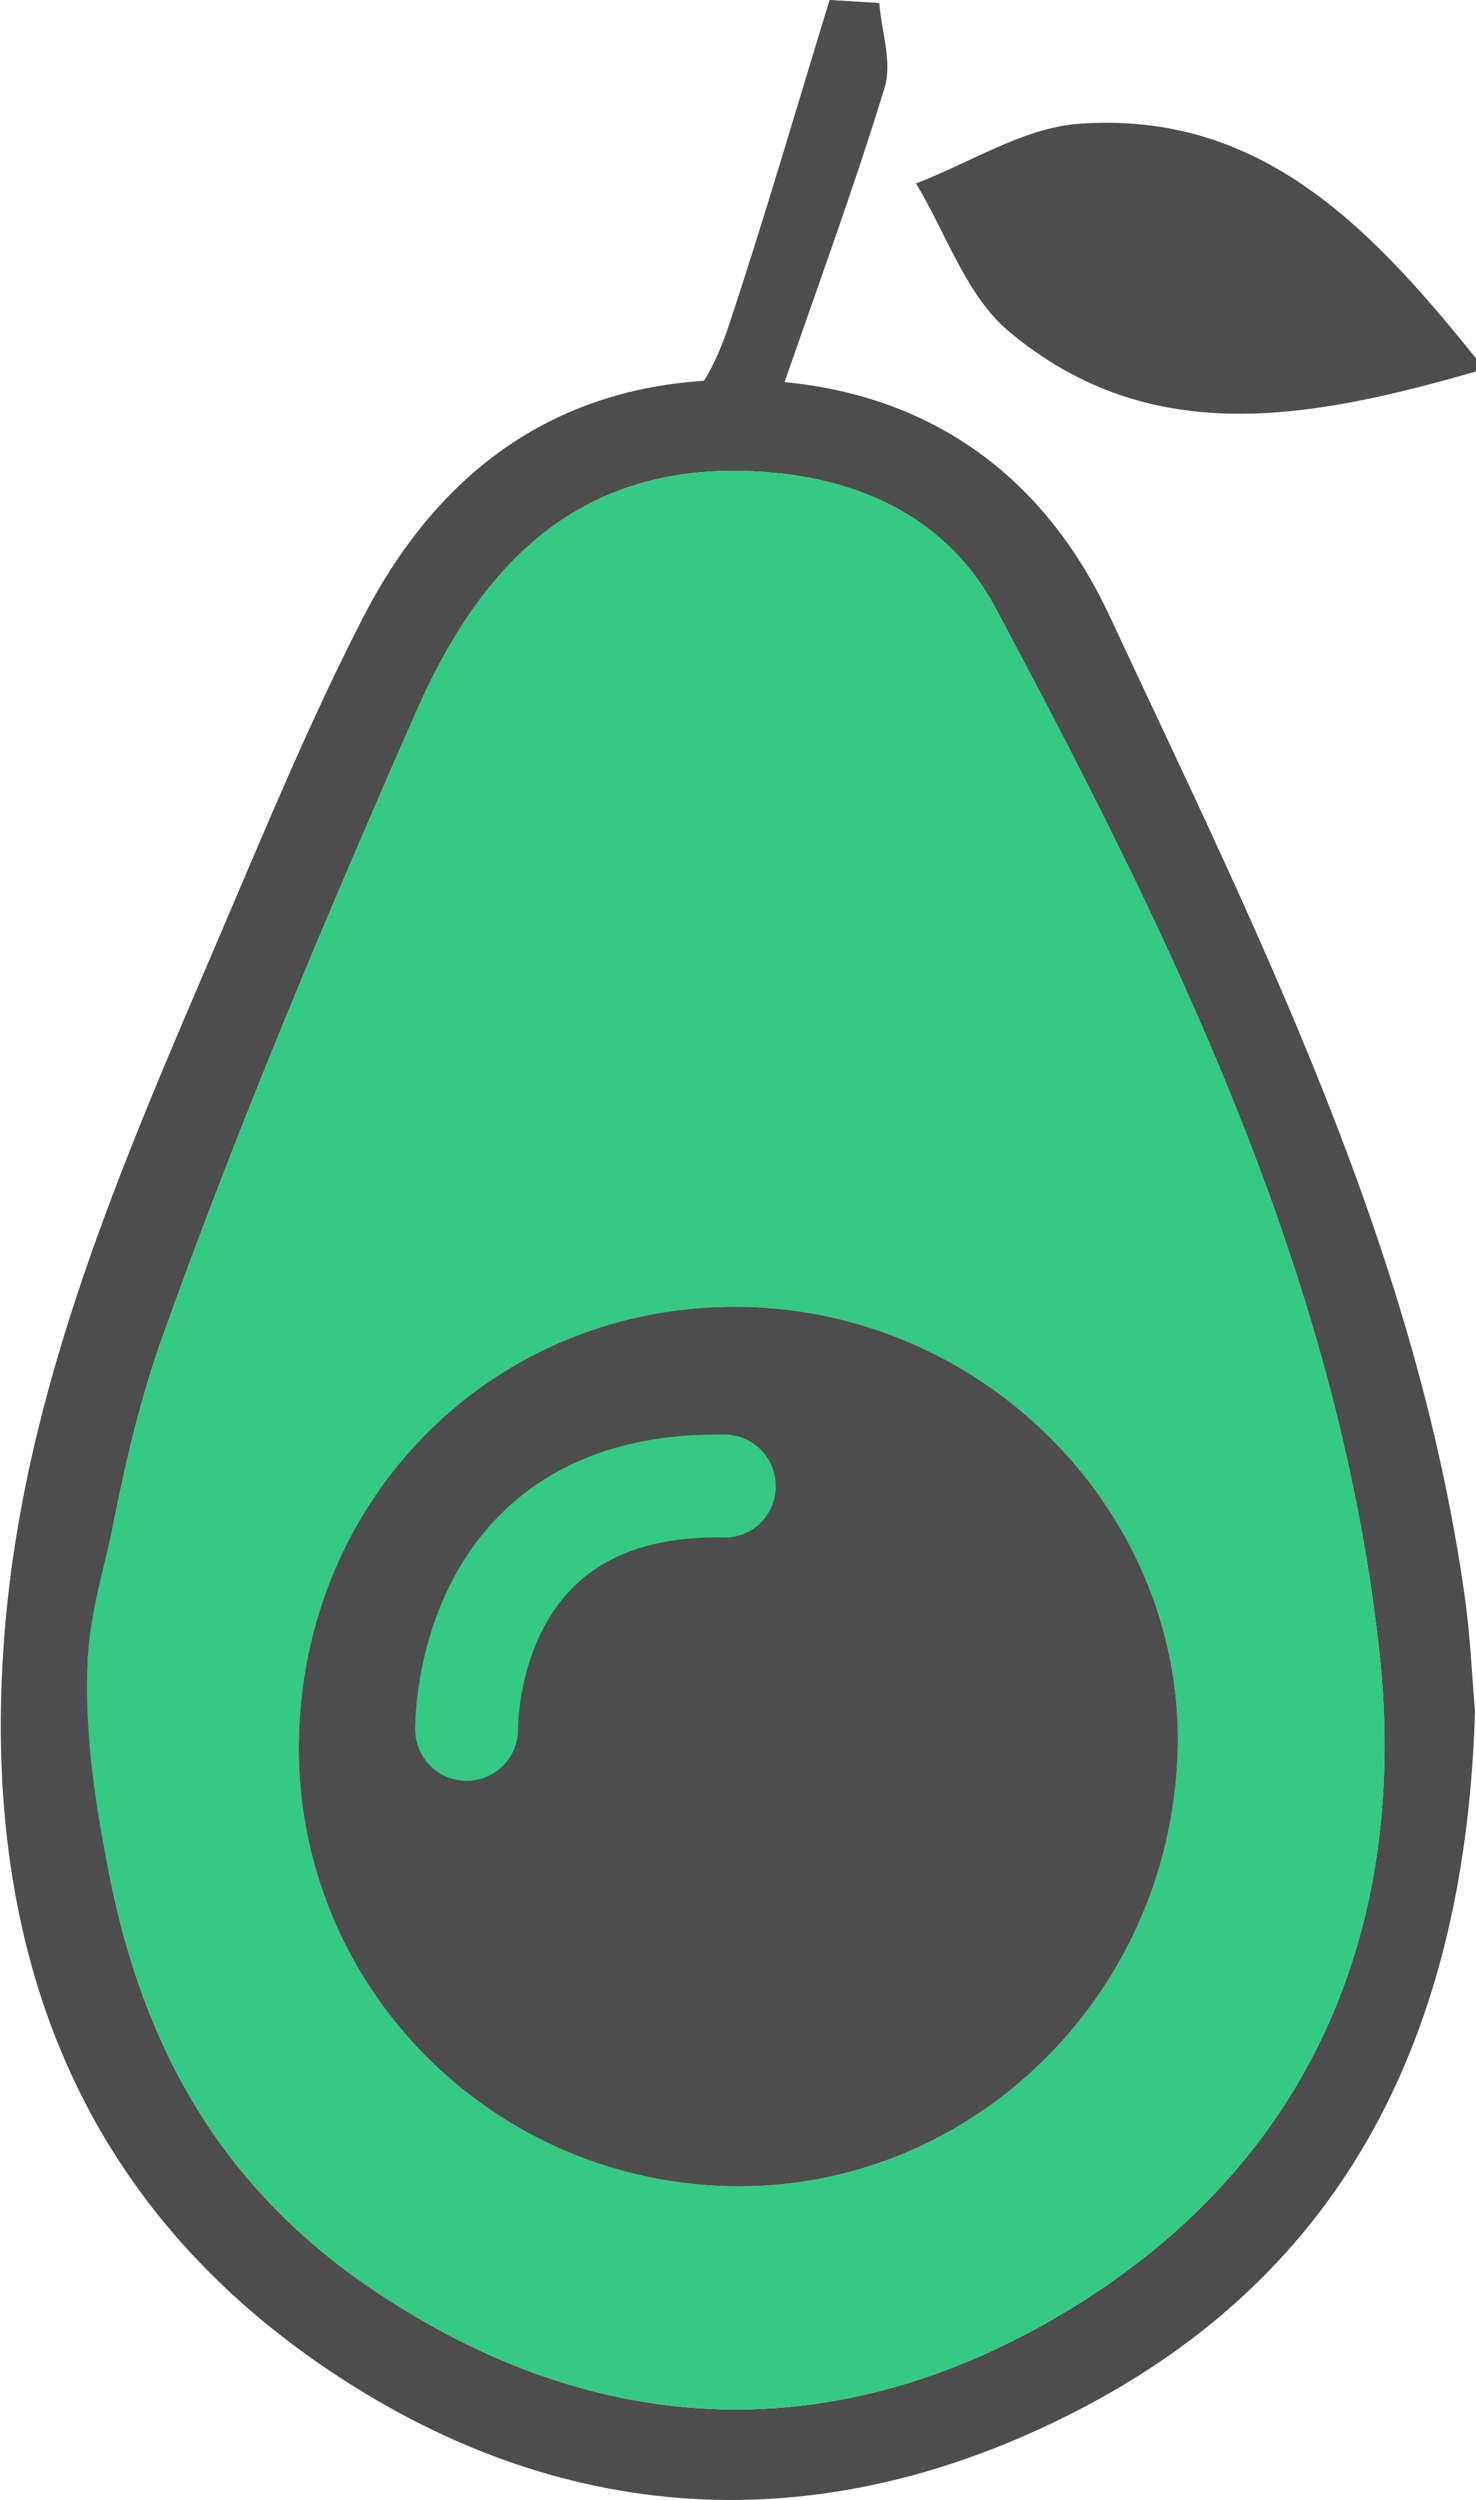
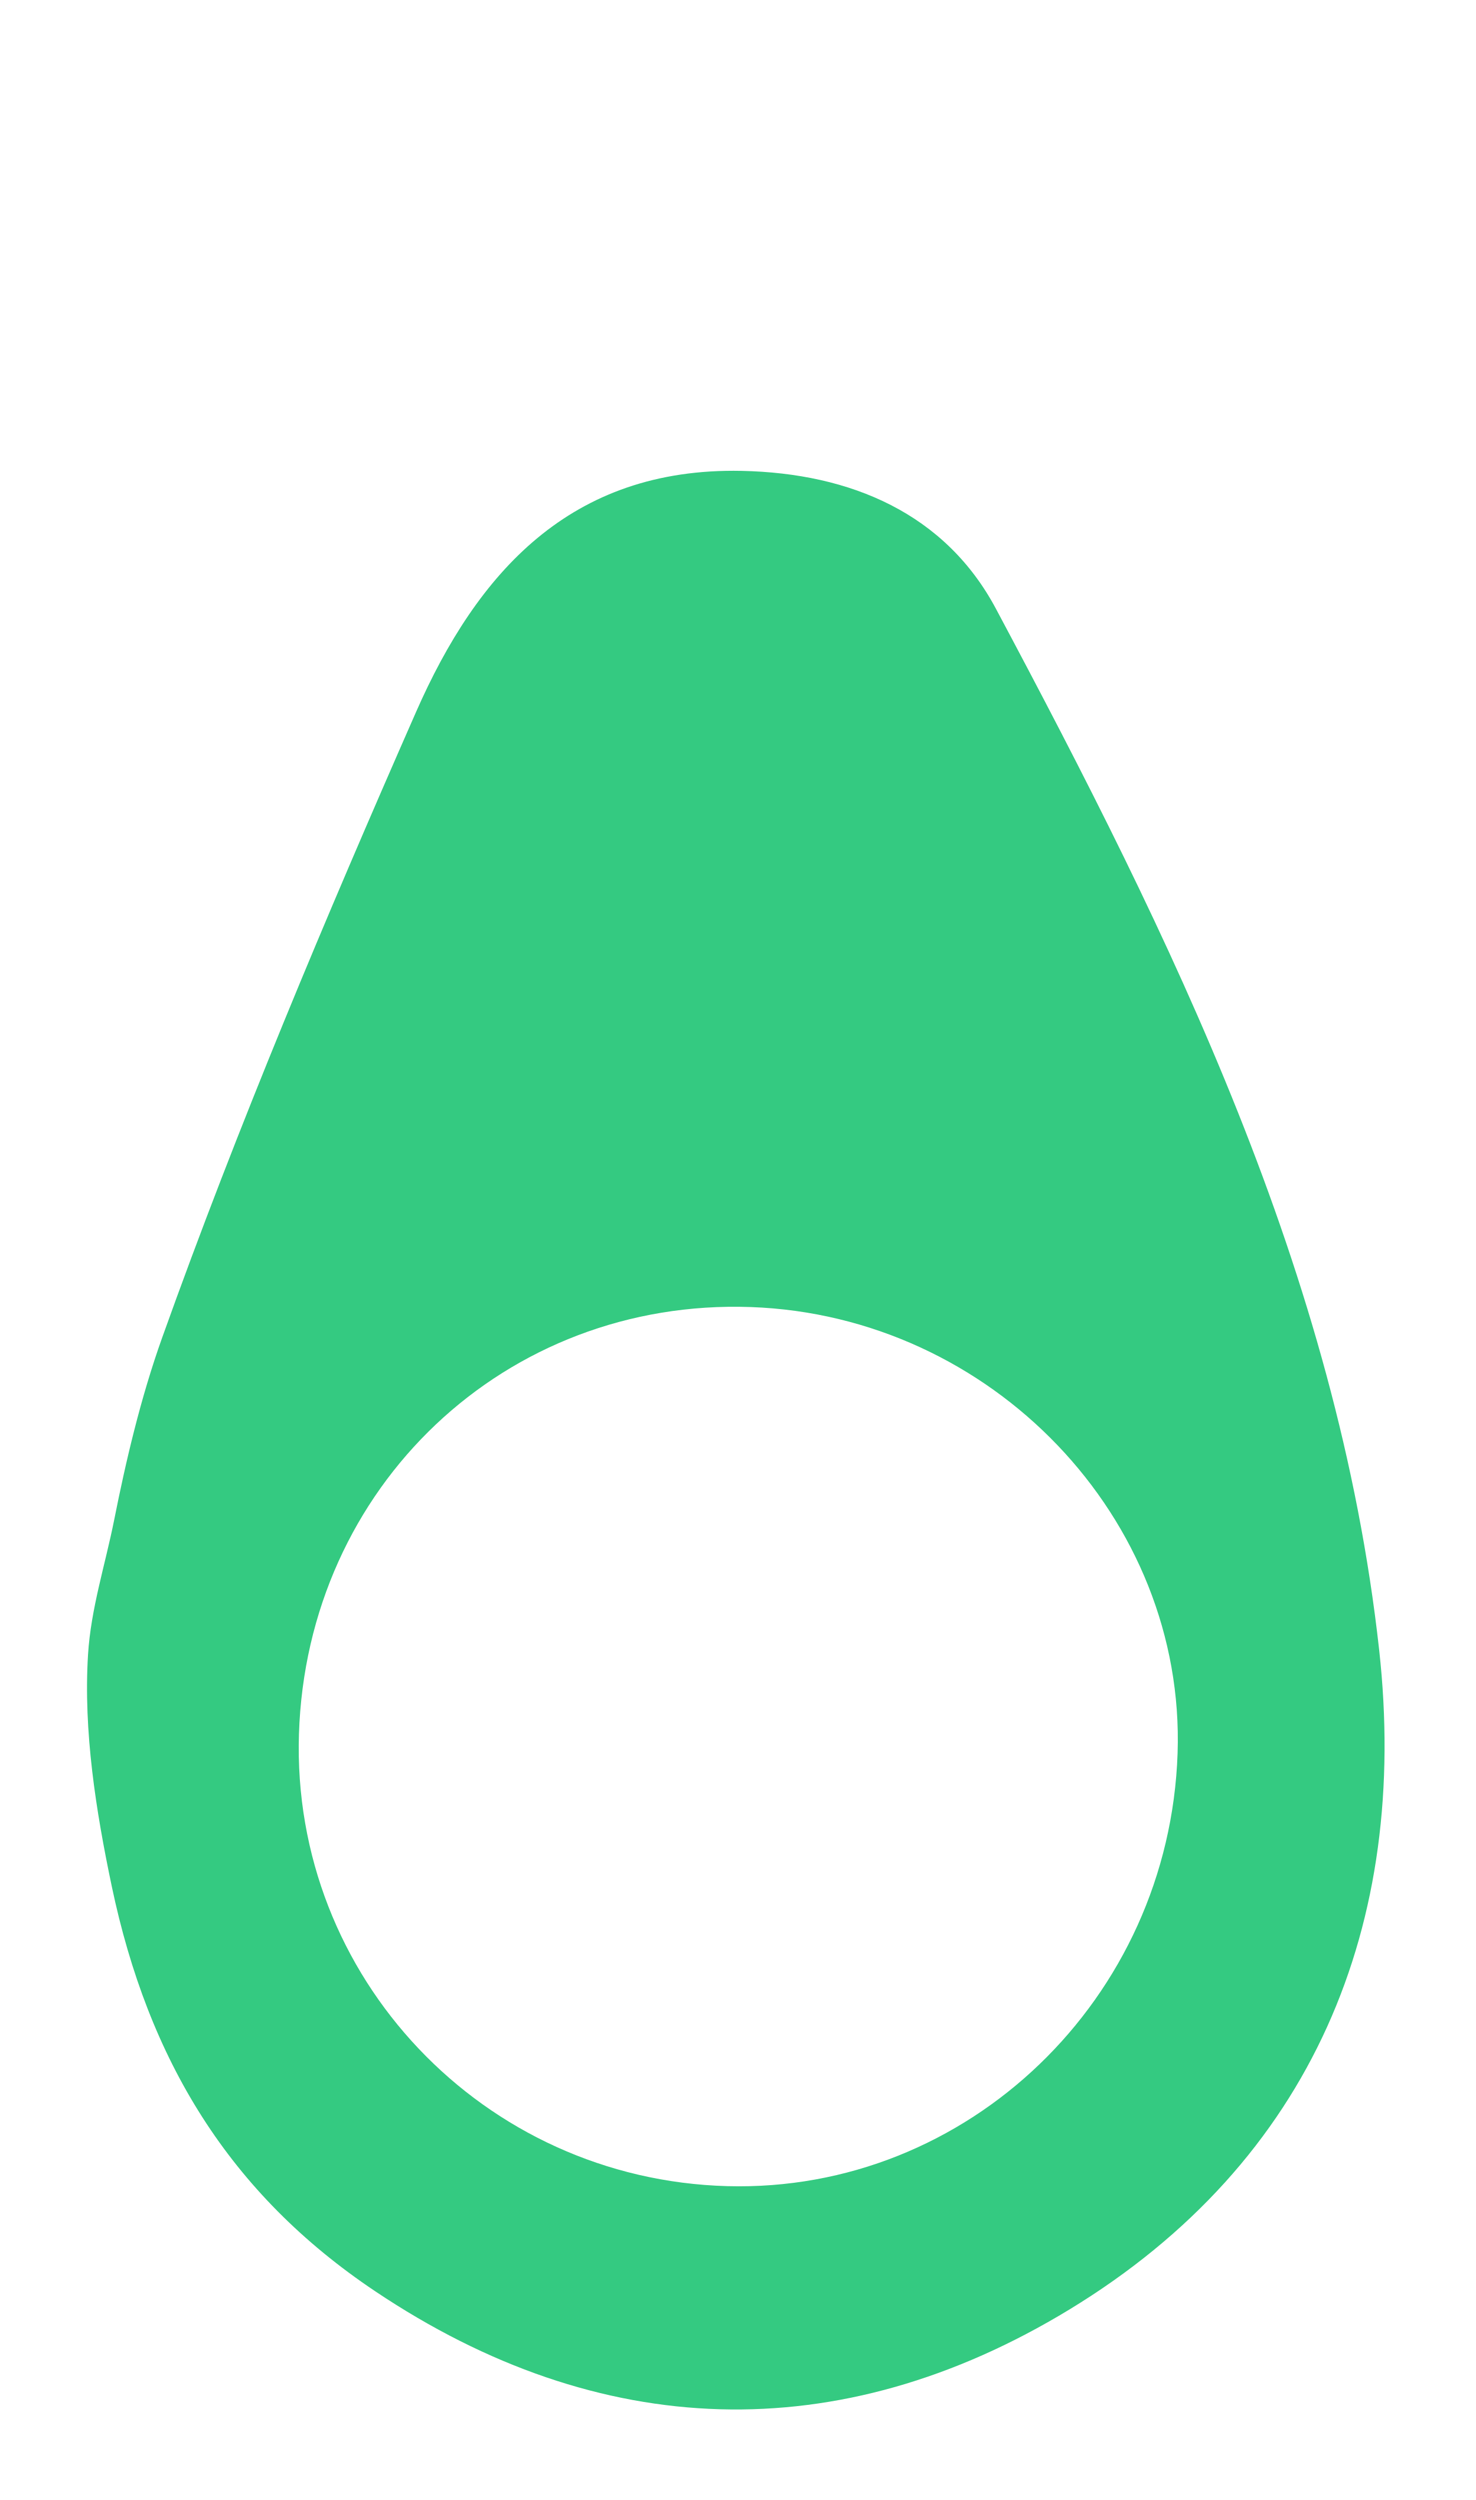
<svg xmlns="http://www.w3.org/2000/svg" version="1.1" id="Layer_1" x="0px" y="0px" viewBox="0 0 638 1080" style="enable-background:new 0 0 638 1080;" xml:space="preserve">
  <style type="text/css">
	.st0{fill:#4D4D4D;}
	.st1{fill:#34CA81;}
</style>
  <g>
-     <path class="st0" d="M637.57,739.42c-3.93,131.39-50.64,237.75-167.93,299.89c-109.93,58.25-223.06,54.58-326.98-15.01   C30.38,949.12-8.47,836.56,1.97,705.49c8.56-107.5,51.79-204.9,93.49-302.42c19.6-45.82,38.69-92.03,61.46-136.29   c33.32-64.77,86.2-102.79,161.28-102.71c74.77,0.09,130.47,35.76,161.45,102.11c63.73,136.52,132.17,271.75,153.52,423.75   C635.59,707.19,636.3,724.69,637.57,739.42z M37.96,715.76c2.59,125.88,35.97,214.98,124.16,274.04   c96.98,64.96,200.54,68.42,300.05,7.97c105.51-64.1,147.09-166.65,133.96-285.09c-18-162.32-89.81-307.58-165.64-449.69   c-21.86-40.97-62.51-58.58-109.92-59.56c-74.15-1.53-114.37,44.23-140.71,104.1c-39.14,88.96-76.99,178.73-109.71,270.19   C51.89,628.76,45.11,683.91,37.96,715.76z" />
    <path class="st1" d="M48.29,814.8c-6.83-32.51-12.28-66.88-10.24-99.97c1.23-19.95,7.42-38.72,11.33-58.36   c4.94-24.82,11.32-52.34,20.77-78.76c32.72-91.46,70.58-181.22,109.71-270.19c26.33-59.86,66.55-105.63,140.71-104.1   c47.41,0.98,88.06,18.59,109.92,59.56c75.83,142.11,147.64,287.37,165.64,449.69c13.13,118.44-28.44,221-133.96,285.09   c-99.51,60.45-203.08,56.99-300.05-7.97C99.13,947.61,64.1,890.1,48.29,814.8z M324.54,564.65   c-105.97-3.76-191.95,77.48-195.32,184.54c-3.3,104.91,79.67,192.37,185.2,195.23c103.85,2.82,190.96-80.87,194.59-186.95   C512.49,655.93,428.69,568.35,324.54,564.65z" />
-     <path class="st0" d="M324.54,564.65c104.16,3.7,187.96,91.29,184.48,192.82c-3.63,106.08-90.74,189.77-194.59,186.95   c-105.53-2.86-188.5-90.32-185.2-195.23C132.58,642.12,218.57,560.88,324.54,564.65z" />
-     <path class="st1" d="M201.69,769.31c-12.08,0-21.99-9.67-22.22-21.8c-0.04-2.26-0.66-55.72,36.7-93.13   c23.72-23.74,56.45-35.31,97.34-34.65c12.28,0.23,22.05,10.37,21.82,22.65c-0.23,12.29-10.07,22.15-22.65,21.82   c-28.22-0.57-50.21,6.75-65.05,21.61c-23.76,23.79-23.71,60.46-23.71,60.82c0.24,12.28-9.52,22.43-21.79,22.67   C201.99,769.31,201.84,769.31,201.69,769.31z" />
-     <path class="st0" d="M348.68,176.89c4.93-1,9.9-1.6,14.84-2.54c-8.34-1.74-16.95-3.22-26.17-4.13   c16.57-47.95,32.06-89.81,45.04-132.44c3.32-10.92-1.34-24.26-2.33-36.5c-7.16-0.43-14.33-0.86-21.49-1.29   c-14.34,46.84-28.02,93.89-43.45,140.36c-4.07,12.27-12.15,31.41-20.67,32.73c-0.39,0.06-0.72,0.18-1.11,0.25   C310.77,178.7,327.97,181.08,348.68,176.89z" />
-     <path class="st0" d="M641.66,159.42c-75.04,21.81-144.25,35.13-205.67-16.33c-18.32-15.35-26.97-42.24-40.05-63.84   c23.53-8.98,46.62-24.11,70.66-25.8C545.42,47.9,593.37,98.58,641.66,159.42z" />
  </g>
</svg>